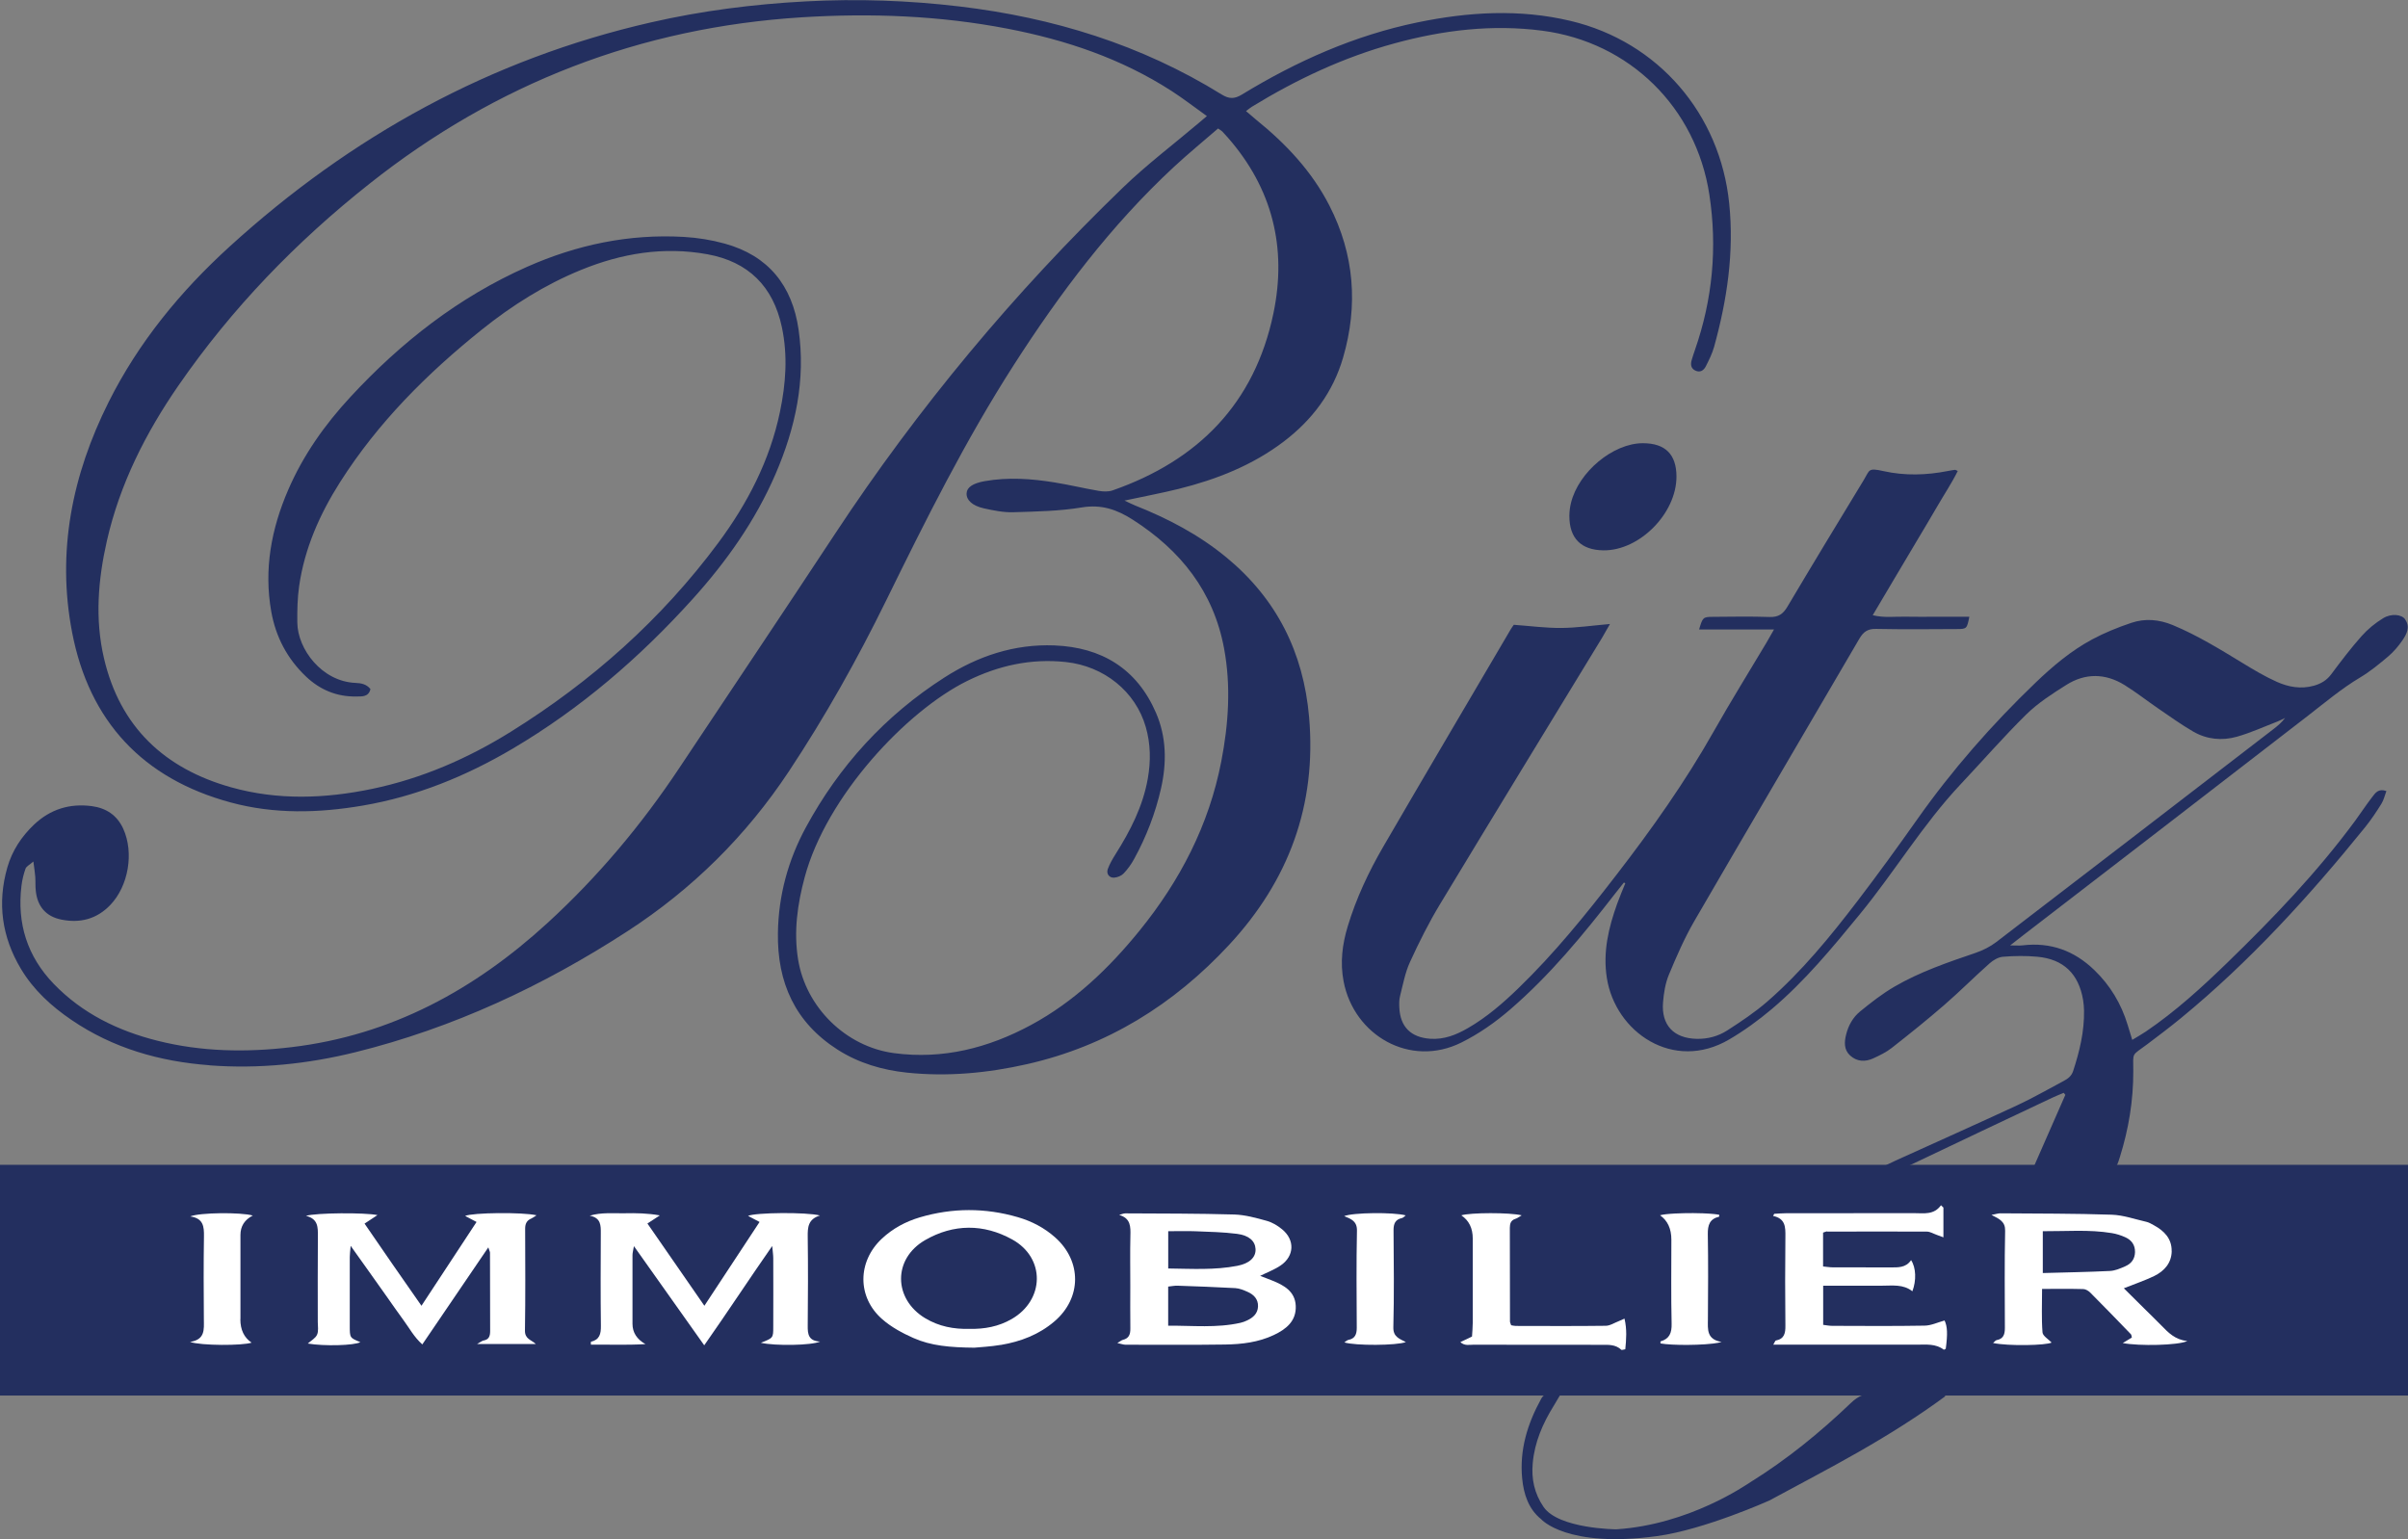
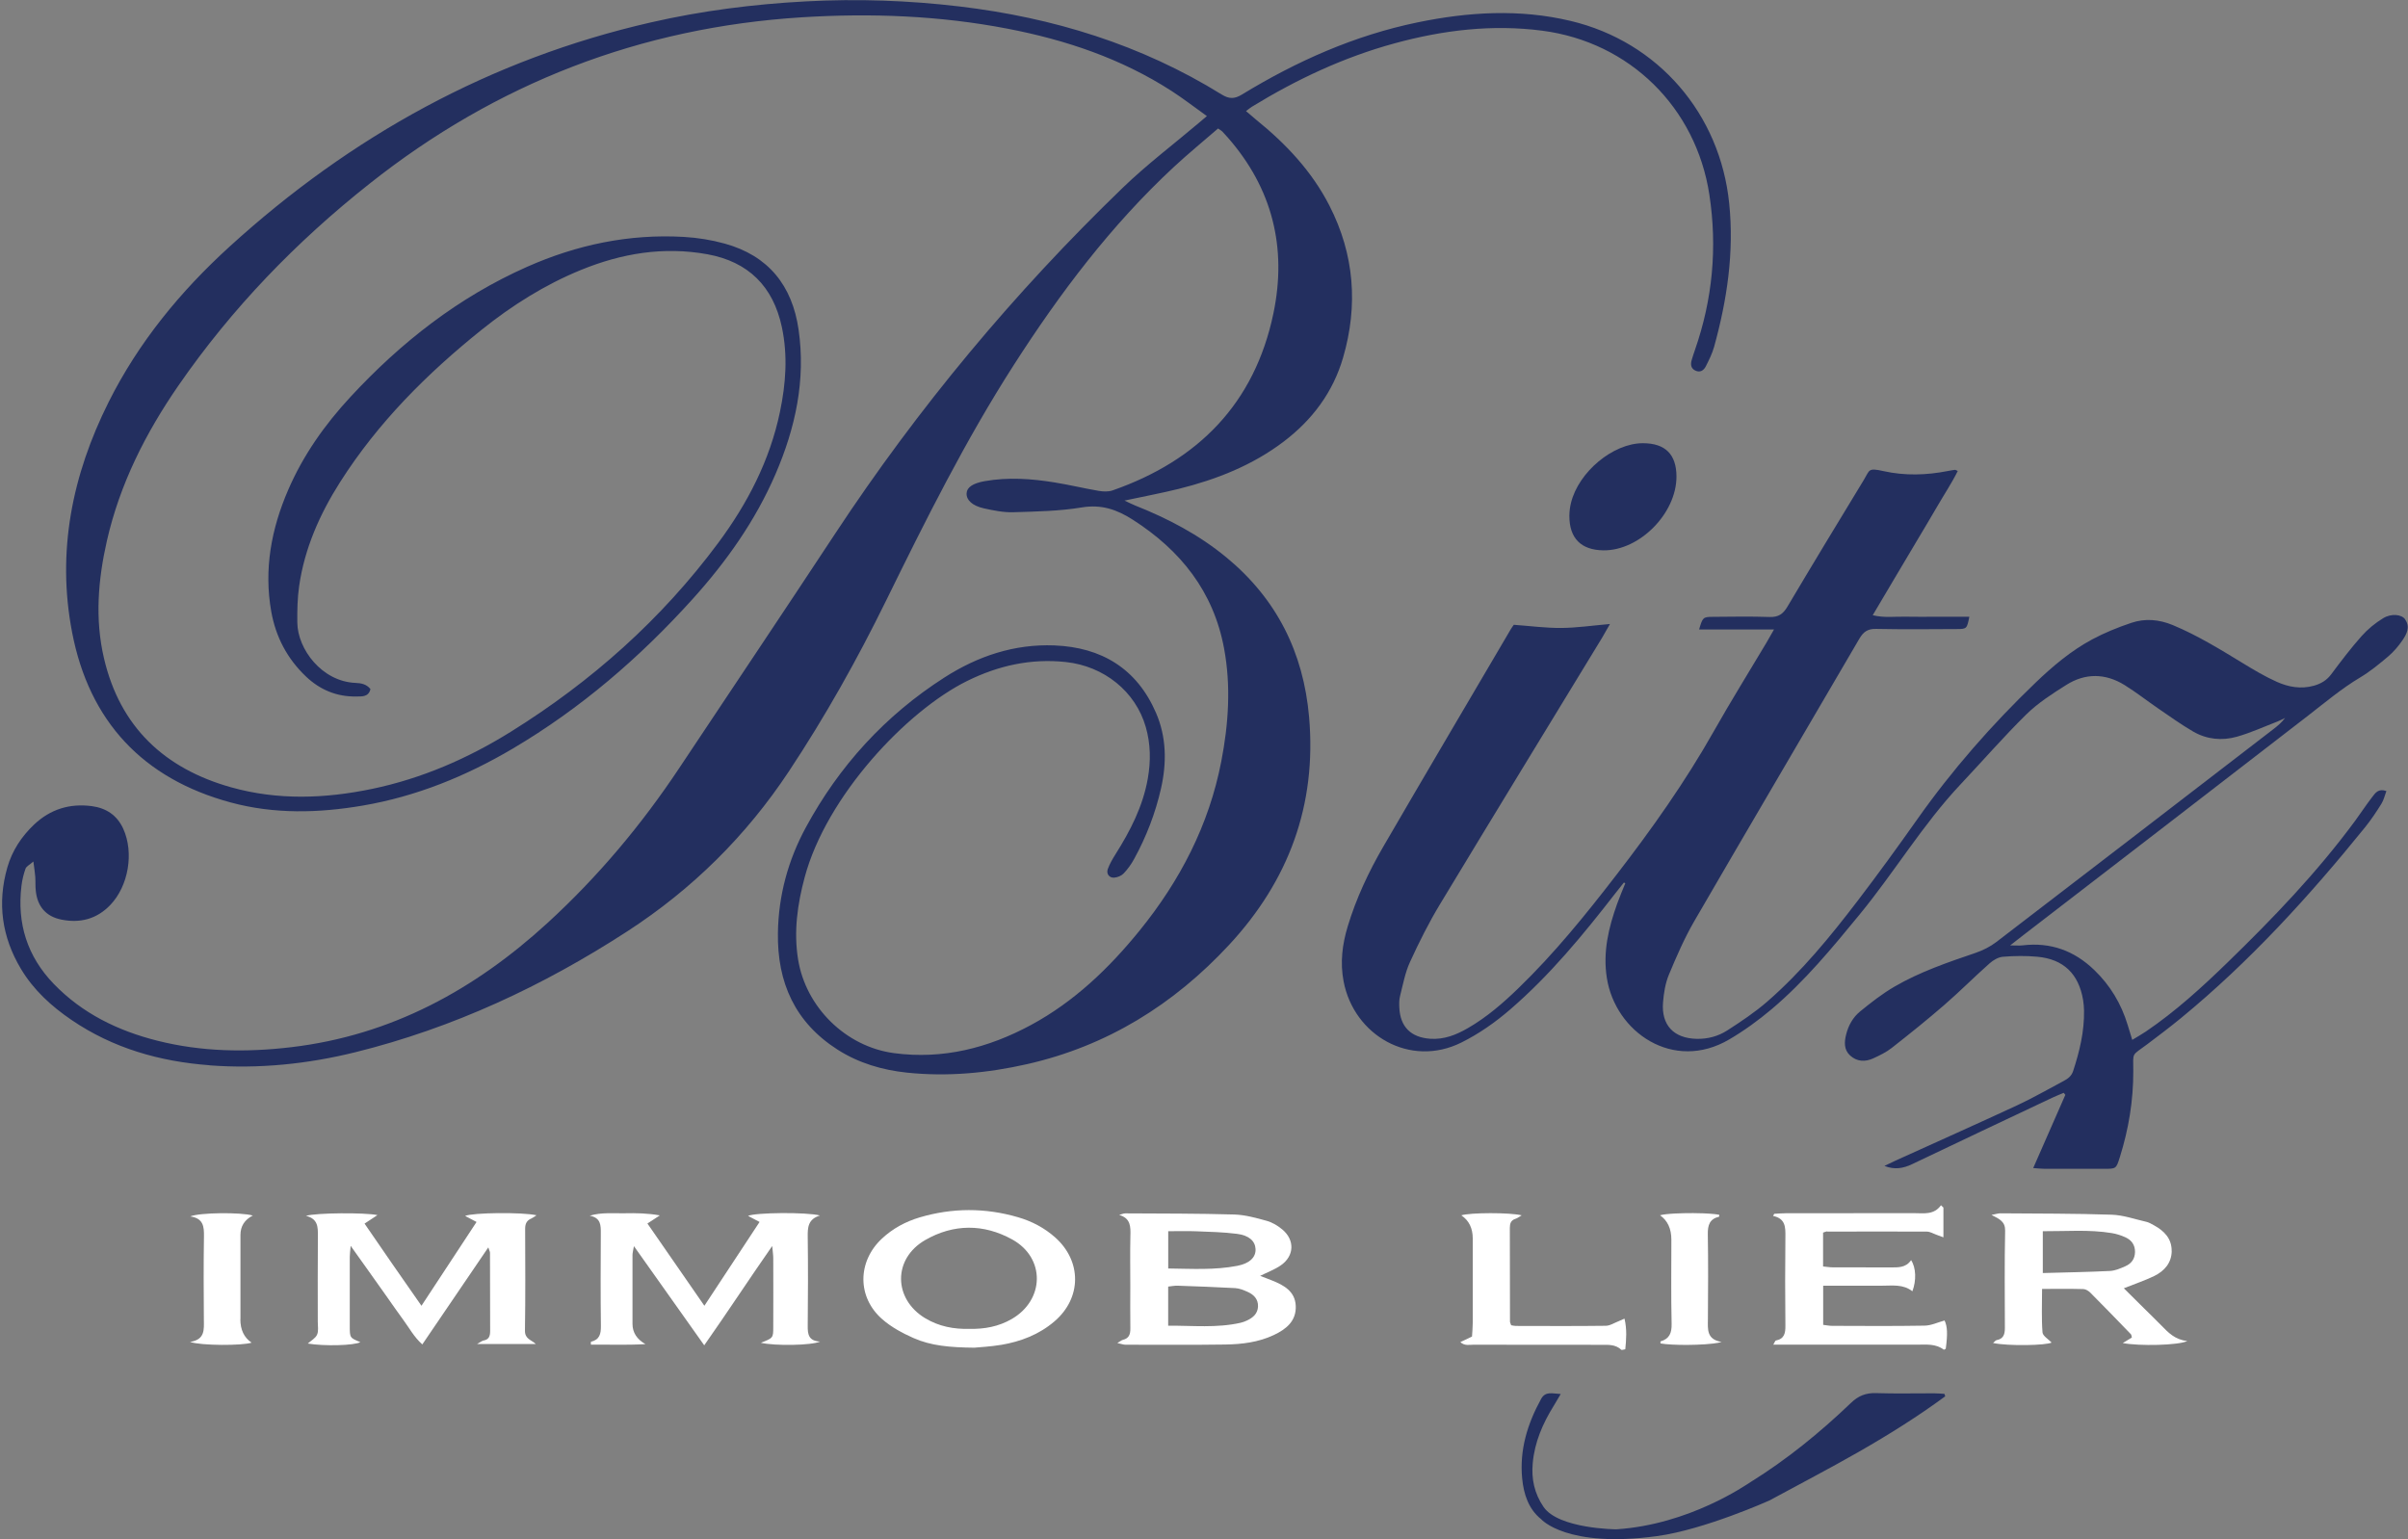
<svg xmlns="http://www.w3.org/2000/svg" id="Calque_2" data-name="Calque 2" viewBox="0 0 487.01 311.34">
  <rect x="0" y="0" width="487.01" height="311.34" fill="#808080" stroke="none" />
  <defs>
    <style>
      .cls-1, .cls-2, .cls-3 {
        stroke-width: 0px;
      }

      .cls-2 {
        fill: #fff;
      }

      .cls-3 {
        fill: #232f5f;
      }
    </style>
  </defs>
  <g id="Calque_1-2" data-name="Calque 1">
    <g>
-       <rect class="cls-3" y="235.61" width="487.01" height="46.67" />
      <path class="cls-1" d="m338.82,245.46c1.11-.06,2.38-.08,3.62-.08-1.24,0-2.51.02-3.62.08Z" />
      <path class="cls-1" d="m346.35,245.54c.11.01.23.02.33.03-.11-.01-.22-.02-.33-.03Z" />
      <path class="cls-1" d="m335.83,271.38c0,.08.01.25.01.36,1.16.21,3.27.31,5.46.3-2.18.01-4.3-.09-5.46-.3,0-.11-.02-.28-.01-.36Z" />
      <path class="cls-1" d="m344.4,245.42c.42.01.82.03,1.2.06-.38-.02-.78-.04-1.2-.06Z" />
      <path class="cls-3" d="m42.38,215.49c9.97.74,19.81-.26,29.51-2.66,19.76-4.9,37.94-13.39,54.97-24.44,13.13-8.52,24.02-19.28,32.68-32.35,7.35-11.09,13.84-22.66,19.69-34.59,7.97-16.23,16.03-32.4,25.82-47.64,9.32-14.52,19.65-28.23,32.34-40.02,2.92-2.71,6-5.23,8.96-7.8.47.33.69.43.85.6.39.4.76.82,1.13,1.24,9.02,10.3,11.98,22.29,9.22,35.54-3.8,18.23-15.22,29.78-32.55,35.83-.84.29-1.88.24-2.78.09-2.99-.51-5.95-1.23-8.95-1.71-4.67-.76-9.37-1.09-14.09-.26-2.41.42-3.64,1.25-3.69,2.47-.06,1.34,1.13,2.51,3.52,3.04,1.94.43,3.95.84,5.92.78,4.63-.14,9.3-.22,13.85-.97,3.97-.66,7.1.42,10.32,2.48,9.69,6.2,16.32,14.54,18.46,26.01,1.43,7.64.91,15.3-.56,22.89-2.49,12.86-8.33,24.11-16.52,34.21-6.2,7.64-13.22,14.37-21.95,19.09-8.65,4.67-17.84,7.01-27.71,5.7-9.77-1.3-17.85-9.29-19.41-18.96-.91-5.65-.13-11.15,1.33-16.6,4.41-16.45,20.63-33.68,32.86-39.72,6.32-3.12,12.92-4.59,19.97-3.83,7.72.83,14.08,5.95,16.15,13.11,1,3.44,1.04,6.95.42,10.46-.99,5.62-3.54,10.58-6.55,15.34-.59.94-1.16,1.92-1.54,2.96-.35.97.3,1.83,1.32,1.74.66-.06,1.43-.37,1.88-.84.82-.86,1.53-1.85,2.1-2.89,2.48-4.51,4.32-9.28,5.46-14.3,1.17-5.18,1.12-10.39-1.02-15.32-3.87-8.93-11-13.24-20.54-13.62-8.09-.32-15.49,2.16-22.23,6.48-11.97,7.66-21.28,17.86-28.04,30.33-3.59,6.63-5.54,13.77-5.65,21.36-.15,10.02,3.45,18.09,12.08,23.6,4.27,2.72,9,4.11,13.99,4.64,8.2.86,16.3.1,24.3-1.71,16.2-3.67,29.67-12.05,40.89-24.14,12.05-12.99,17.72-28.27,16.17-46.07-1.14-13.08-6.57-23.92-16.73-32.3-5.55-4.58-11.83-7.87-18.49-10.51-.61-.24-1.19-.55-2.11-.98,3.95-.85,7.47-1.5,10.94-2.36,7.66-1.91,14.93-4.76,21.28-9.59,5.77-4.39,9.94-9.96,11.98-16.95,3.08-10.58,2.29-20.89-2.76-30.76-3.56-6.96-8.81-12.52-14.85-17.4-.65-.53-1.28-1.09-2.02-1.72.56-.42.86-.68,1.19-.88,9.05-5.54,18.58-10.02,28.84-12.82,9.8-2.68,19.76-3.89,29.91-2.56,17.63,2.31,31.07,15.5,33.77,33.15,1.64,10.72.65,21.2-2.92,31.44-.24.68-.46,1.36-.66,2.05-.24.84-.17,1.63.69,2.08,1,.52,1.76,0,2.18-.85.65-1.28,1.3-2.59,1.68-3.96,2.61-9.46,4.05-19.03,3.05-28.92-1.82-18.15-14.36-32.76-32.08-36.97-10.32-2.46-20.65-1.83-30.93.29-12.76,2.63-24.48,7.85-35.54,14.6-1.49.91-2.58.93-4.09,0-16.26-10.08-34.09-15.56-52.99-17.81-10.34-1.23-20.72-1.59-31.13-1.03-10.57.56-21.02,1.89-31.33,4.25-32.5,7.43-60.68,23.01-85.22,45.36-9.95,9.06-18.41,19.36-24.47,31.47-7.36,14.72-10.51,30.25-7.37,46.54,3.46,18,14.31,29.62,32.1,34.42,8.8,2.38,17.74,2.15,26.66.63,10.85-1.85,20.89-5.94,30.33-11.51,13.76-8.12,25.72-18.43,36.4-30.26,6.84-7.58,12.7-15.85,16.77-25.28,4.03-9.34,6.14-19.02,4.67-29.22-1.28-8.93-6.13-14.98-14.95-17.41-2.67-.74-5.48-1.19-8.25-1.35-11.07-.64-21.64,1.58-31.74,6.06-13.82,6.13-25.47,15.26-35.68,26.29-5.2,5.61-9.58,11.8-12.62,18.85-3.4,7.87-4.93,16.04-3.41,24.59.91,5.11,3.23,9.52,7,13.11,2.85,2.72,6.26,4.13,10.2,4.06,1.11-.02,2.48.14,2.86-1.5-.81-1.03-1.92-1.2-3.04-1.25-6.78-.29-11.68-6.81-11.75-12.18-.03-2.47.02-4.97.37-7.41,1.1-7.65,4.18-14.57,8.29-21.04,7.64-12.02,17.57-21.94,28.62-30.8,6.14-4.92,12.76-9.1,20.07-12.09,8.24-3.37,16.74-4.79,25.59-3.18,8.28,1.51,13.31,6.5,15.06,14.75,1.22,5.74.8,11.46-.39,17.14-2.05,9.82-6.56,18.52-12.48,26.49-11.49,15.47-25.65,28.06-41.98,38.22-8.68,5.4-17.97,9.44-28.03,11.54-9.52,1.98-19.08,2.33-28.51-.32-13.47-3.78-22.47-12.21-25.71-26.09-1.86-7.94-1.2-15.9.59-23.78,2.62-11.48,7.83-21.79,14.47-31.4,10.77-15.59,23.8-29.08,38.63-40.81C100.35,16.84,129.53,5.54,162.18,3.5c13.92-.87,27.83-.35,41.58,2.3,11.8,2.27,23.04,6.05,33.2,12.61,2.4,1.55,4.66,3.31,7.13,5.07-.69.59-1.1.94-1.52,1.29-5.18,4.39-10.63,8.51-15.51,13.22-21.95,21.19-41.37,44.49-58.17,69.98-10.43,15.83-20.99,31.57-31.49,47.35-7.65,11.51-16.46,22.02-26.67,31.37-14.77,13.53-31.62,22.72-51.77,25.12-9.13,1.09-18.21.95-27.16-1.31-7.97-2.01-15.18-5.52-20.96-11.52-5.33-5.54-7.42-12.19-6.5-19.8.14-1.18.43-2.36.82-3.47.17-.47.8-.76,1.59-1.45.18,1.39.32,2.23.38,3.09.07.96,0,1.92.11,2.87.34,3.17,2.08,5.17,5.18,5.79,3.78.76,7.14-.1,9.88-2.95,3.69-3.85,4.84-10.6,2.61-15.46-1.25-2.71-3.43-4.15-6.33-4.54-4.47-.59-8.39.61-11.69,3.73-2.55,2.42-4.43,5.28-5.4,8.65-2.08,7.23-1.11,14.09,2.74,20.53,2.55,4.27,6.14,7.55,10.22,10.33,8.42,5.74,17.87,8.42,27.93,9.17Z" />
      <path class="cls-3" d="m486.43,125.27c-.7-1-2.78-1.24-4.45-.22-1.61.98-3.13,2.23-4.38,3.64-2.17,2.45-4.16,5.07-6.12,7.7-.92,1.23-2.06,1.9-3.5,2.31-2.62.73-5.14.27-7.49-.78-2.4-1.07-4.68-2.43-6.92-3.8-4.58-2.79-9.13-5.6-14.1-7.67-2.79-1.16-5.63-1.41-8.43-.46-2.71.91-5.4,2-7.92,3.35-4.25,2.29-7.94,5.39-11.41,8.72-8.85,8.49-16.9,17.67-23.98,27.7-3.92,5.55-7.91,11.06-12.04,16.46-5.54,7.25-11.32,14.32-18.23,20.34-2.52,2.19-5.33,4.07-8.15,5.88-1.82,1.17-3.93,1.74-6.17,1.69-4.62-.11-7.16-2.75-6.8-7.36.15-1.89.46-3.86,1.18-5.6,1.53-3.68,3.13-7.37,5.12-10.81,11.07-19.09,22.29-38.11,33.41-57.17.82-1.4,1.7-2.02,3.39-1.98,5.44.11,10.88.06,16.32.03,2.02,0,2.05-.08,2.53-2.49-2.19,0-4.34,0-6.49,0-2.16,0-4.32.04-6.48-.01-2.1-.05-4.22.27-6.57-.3,1.55-2.62,2.97-5.01,4.39-7.41,1.43-2.41,2.86-4.81,4.29-7.22,1.47-2.48,2.96-4.94,4.4-7.43,1.37-2.37,2.9-4.65,4.12-7.11-.39-.18-.46-.24-.53-.24-.47.07-.94.13-1.41.23-4.37.87-8.76,1-13.1.03-3.13-.7-2.74-.23-3.94,1.75-5.19,8.54-10.38,17.09-15.48,25.69-.88,1.48-1.83,2.13-3.59,2.07-3.84-.13-7.68-.06-11.52-.03-1.95.01-2.03.13-2.74,2.55h15.15c-.66,1.15-1.07,1.9-1.51,2.64-3.56,5.98-7.24,11.89-10.66,17.94-5.8,10.27-12.59,19.85-19.78,29.16-6.16,7.99-12.5,15.82-19.77,22.85-3.11,3.01-6.38,5.84-10.14,8.02-2.38,1.38-4.87,2.39-7.72,2.18-3.87-.29-6.01-2.41-6.2-6.27-.04-.79-.05-1.63.15-2.38.59-2.32,1.02-4.73,2.01-6.88,1.83-3.99,3.8-7.94,6.07-11.69,10.87-18.01,21.85-35.95,32.79-53.91.48-.8.92-1.62,1.58-2.76-3.58.31-6.73.78-9.88.8-3.16.02-6.33-.41-9.57-.64-.2.29-.44.61-.64.95-8.59,14.62-17.21,29.22-25.73,43.88-2.98,5.12-5.5,10.48-7.22,16.18-1.1,3.64-1.56,7.31-.83,11.12,2.08,10.9,13.43,17.53,23.81,12.37,3.61-1.8,6.87-4.09,9.9-6.71,8.04-6.94,14.74-15.09,21.22-23.44.58-.74,1.17-1.48,1.76-2.22.09.05.19.1.28.15-.55,1.38-1.14,2.74-1.64,4.13-1.74,4.86-2.92,9.76-2.09,15.02,1.71,10.94,13.43,19.1,24.77,12.43,3.02-1.77,5.89-3.86,8.57-6.12,6.69-5.65,12.24-12.39,17.78-19.14,7.05-8.58,12.77-18.2,20.41-26.32,4.44-4.71,8.69-9.61,13.3-14.15,2.37-2.32,5.25-4.18,8.08-5.96,3.86-2.44,7.92-2.38,11.8.02,2.37,1.47,4.57,3.21,6.88,4.79,2.31,1.58,4.58,3.21,6.99,4.61,2.75,1.6,5.83,1.9,8.84,1.05,2.82-.8,5.52-2.04,8.27-3.1.51-.2.99-.47,1.48-.7-.68.91-1.47,1.58-2.29,2.21-18.7,14.39-37.4,28.79-56.13,43.13-1.24.95-2.72,1.68-4.2,2.19-5.61,1.91-11.22,3.82-16.36,6.81-2.47,1.43-4.75,3.22-6.97,5.03-1.43,1.17-2.36,2.8-2.82,4.65-.39,1.55-.47,3.09.79,4.25,1.37,1.27,3.06,1.34,4.71.58,1.3-.6,2.63-1.24,3.74-2.12,3.58-2.81,7.14-5.66,10.58-8.65,3.14-2.72,6.08-5.68,9.19-8.44.73-.65,1.75-1.25,2.68-1.33,2.3-.19,4.65-.22,6.95-.01,5.32.48,8.39,3.46,9.28,8.75.12.71.17,1.43.19,2.15.07,4.21-.9,8.24-2.2,12.21-.34,1.03-1.04,1.55-1.9,2.01-3.11,1.64-6.16,3.42-9.35,4.9-8.19,3.81-16.45,7.48-24.67,11.22-.76.34-1.5.72-2.25,1.07,2.05.83,3.82.5,5.6-.35,9.45-4.52,18.92-8.99,28.39-13.46.74-.35,1.51-.65,2.27-.97.11.14.22.27.33.41-2.13,4.86-4.27,9.72-6.5,14.81.96.06,1.66.15,2.35.15,4,.01,8,.01,12,0,2.42,0,2.43-.01,3.16-2.32,1.79-5.68,2.75-11.49,2.73-17.46-.02-3.95-.41-2.98,2.83-5.42,2.3-1.73,4.6-3.47,6.82-5.29,13.91-11.43,25.96-24.66,37.25-38.62,1.2-1.49,2.27-3.1,3.28-4.72.47-.75.67-1.67,1.01-2.58-1.62-.58-2.24.4-2.84,1.17-1.22,1.58-2.32,3.26-3.5,4.87-7.67,10.41-16.58,19.69-25.83,28.67-5.17,5.02-10.49,9.87-16.47,13.93-.83.56-1.71,1.05-2.76,1.69-.37-1.2-.65-2.1-.92-3-1.3-4.3-3.53-8.03-6.78-11.15-4.05-3.9-8.83-5.64-14.45-4.97-.64.08-1.31.01-2.54.01,1.24-.97,1.98-1.56,2.73-2.13,19.2-14.79,38.42-29.56,57.58-44.39,3.41-2.64,6.7-5.42,10.43-7.65,2.05-1.22,3.92-2.76,5.75-4.31,1.08-.92,2.04-2.05,2.84-3.22.85-1.25,1.63-2.68.56-4.21Z" />
      <path class="cls-3" d="m326.89,309.34s-11.66-.08-14.71-4.53c-1.87-2.74-2.48-5.67-2.19-8.86.38-4.24,2.03-8.03,4.25-11.6.44-.71.85-1.44,1.41-2.38-1.7-.08-3.07-.62-3.96.98-2.76,5.01-4.39,10.3-3.84,16.07.3,3.18,1.28,6.22,3.84,8.27,0,0,5.14,5.92,23.45,3.42,9.6-1.31,22.71-7.2,22.71-7.2,6.12-3.32,12.21-6.48,18.16-9.89,5.99-3.43,11.85-7.09,17.41-11.19-.06-.16-.11-.33-.17-.49-.68-.04-1.36-.11-2.05-.11-3.92-.01-7.84.09-11.75-.04-2.07-.07-3.59.53-5.1,1.98-6.25,5.98-12.94,11.44-20.3,16.01-.91.57-12.38,8.6-27.16,9.56Z" />
      <path class="cls-2" d="m107.49,246.44c.31-.12.58-.35,1.02-.62-2.79-.67-13.02-.54-14.44.13.68.36,1.35.71,2.31,1.22-3.72,5.66-7.34,11.17-11.14,16.95-3.95-5.64-7.7-11.05-11.51-16.62,1.03-.68,1.76-1.16,2.61-1.72-2.56-.54-12.42-.47-14.46.15,2.49.61,2.42,2.35,2.41,4.17-.05,5.76-.02,11.52-.02,17.28,0,.88.19,1.86-.15,2.6-.32.72-1.2,1.18-1.87,1.78,3.31.57,9.41.4,10.63-.28-2.13-.87-2.14-.87-2.14-3.29,0-4.64,0-9.28,0-13.92,0-.59.09-1.17.18-2.27,1.47,2.06,2.62,3.68,3.77,5.29,1.16,1.63,2.31,3.26,3.47,4.89,1.16,1.63,2.28,3.28,3.47,4.89,1.16,1.56,2.07,3.33,3.78,4.87,4.52-6.65,8.84-13,13.35-19.63.21.67.34.88.34,1.08.02,5.28.01,10.56.03,15.84,0,.97-.21,1.73-1.34,1.92-.29.05-.55.29-1.29.7h11.86c-.91-.86-2.22-.98-2.19-2.72.11-6.88.06-13.76.04-20.63,0-1,.35-1.68,1.3-2.05Z" />
      <path class="cls-2" d="m153.9,271.61c2.89.66,10.25.54,11.97-.25-2.35-.11-2.53-1.48-2.51-3.18.06-6,.08-11.99,0-17.99-.03-1.92.06-3.6,2.48-4.33-2.75-.72-13.11-.6-14.55.08.68.36,1.35.71,2.33,1.23-3.73,5.67-7.36,11.18-11.16,16.95-3.91-5.65-7.66-11.07-11.52-16.64,1.02-.66,1.77-1.15,2.51-1.64-2.44-.44-4.8-.48-7.16-.43-2.28.05-4.6-.23-7.02.49,2.28.43,2.25,1.97,2.24,3.59-.03,6.24-.06,12.47.02,18.71.02,1.62-.27,2.8-2.02,3.2-.03,0,0,.26,0,.59,3.52-.05,7.03.12,11.03-.11q-2.61-1.48-2.62-4.09c0-4.64,0-9.27,0-13.91,0-.47.14-.94.29-1.82,4.83,6.8,9.38,13.23,14.22,20.06,4.74-6.75,8.98-13.25,13.75-20.09.11,1.24.21,1.86.21,2.47.01,4.64.02,9.27,0,13.91,0,2.23-.03,2.23-2.49,3.19Z" />
      <path class="cls-2" d="m227.09,271.02c-.27.06-.49.28-1.11.64.82.17,1.24.34,1.67.34,6.71,0,13.42.06,20.14-.04,3.36-.05,6.71-.45,9.81-1.91,2.52-1.18,4.6-2.84,4.46-5.92-.13-2.91-2.36-4.15-4.75-5.11-.8-.32-1.6-.62-2.45-.95,1.49-.74,2.94-1.27,4.17-2.12,2.76-1.9,2.88-5.15.28-7.29-.9-.75-2-1.41-3.12-1.72-2.14-.59-4.35-1.21-6.55-1.28-7.35-.21-14.7-.19-22.05-.23-.41,0-.82.21-1.24.32,2.35.67,2.32,2.39,2.27,4.24-.08,3.35-.02,6.71-.02,10.07,0,2.88-.03,5.75.01,8.63.02,1.18-.26,2.03-1.53,2.33Zm9.19-21.98c1.91,0,3.73-.06,5.54.01,2.79.11,5.59.17,8.35.52,2.46.31,3.67,1.47,3.76,3.05.1,1.65-1.15,2.93-3.68,3.42-4.57.89-9.19.6-13.98.54v-7.54Zm-.02,11.2c.67-.07,1.29-.2,1.89-.18,3.9.14,7.79.27,11.68.49.85.05,1.71.41,2.5.76,1.23.55,2.14,1.45,2.1,2.92-.04,1.45-.99,2.29-2.21,2.86-.43.2-.88.38-1.35.48-4.8,1.08-9.63.55-14.61.58v-7.92Z" />
      <path class="cls-2" d="m439.21,253.06c.04-2.53-1.52-4.1-3.6-5.23-.49-.27-.99-.57-1.52-.69-2.33-.53-4.65-1.36-7-1.44-7.5-.25-15.01-.22-22.52-.28-.44,0-.88.15-1.8.33,1.67.83,2.8,1.37,2.76,3.2-.14,6.55-.06,13.1-.05,19.65,0,1.24-.25,2.21-1.67,2.47-.22.04-.39.31-.72.58,3.1.66,10.79.49,11.84-.09-.62-.66-1.78-1.32-1.84-2.06-.22-2.83-.09-5.69-.09-8.79,2.95,0,5.65-.04,8.34.03.48.01,1.06.37,1.42.73,2.76,2.77,5.48,5.58,8.2,8.4.14.14.13.42.2.68-.57.35-1.11.67-1.84,1.11,3.26.64,11.27.48,13.06-.41-2.5-.26-3.86-1.72-5.25-3.14-1.17-1.2-2.38-2.36-3.57-3.54-1.29-1.28-2.58-2.56-4.02-3.99,2.31-.92,4.28-1.58,6.14-2.48,2.04-1,3.5-2.62,3.54-5.03Zm-9.31,3.04c-1.01.45-2.11.93-3.18.98-4.46.22-8.92.29-13.57.42v-8.46c4.74.03,9.35-.38,13.95.38.93.15,1.87.45,2.73.84,1.26.56,2,1.56,1.97,3.01-.03,1.35-.72,2.3-1.89,2.82Z" />
      <path class="cls-2" d="m202.44,272.04c4-.68,7.71-2.09,10.84-4.78,5.49-4.71,5.54-12.14.13-16.96-2.19-1.95-4.74-3.28-7.53-4.09-6.61-1.93-13.25-1.92-19.86.03-2.86.85-5.47,2.25-7.67,4.31-4.95,4.64-5.02,11.82.07,16.28,1.82,1.6,4.07,2.82,6.31,3.81,3.55,1.58,7.4,1.91,12.32,1.96,1.1-.11,3.27-.21,5.39-.57Zm-15.32-5.4c-6.46-3.9-6.56-12.02-.02-15.8,5.74-3.31,11.84-3.33,17.62-.13,6.74,3.73,6.57,12.25-.12,16.1-2.63,1.52-5.51,2.05-8.52,1.98-3.18.09-6.2-.49-8.95-2.15Z" />
      <path class="cls-2" d="m369.55,249.12c6.72-.01,13.43-.04,20.15,0,.66,0,1.32.42,1.98.65.41.14.81.3,1.37.51v-6.02c-.16-.16-.32-.31-.49-.47-1.44,1.99-3.43,1.6-5.32,1.6-8.64.01-17.27,0-25.91.01-.83,0-1.67.08-2.5.12-.08.14-.15.29-.23.43,2.51.53,2.51,2.26,2.49,4.18-.07,6-.06,11.99,0,17.99.02,1.53-.2,2.7-1.93,3.03-.13.02-.21.32-.52.84h2.84c8.72,0,17.43,0,26.15,0,1.89,0,3.83-.25,5.49,1.01.06.04.27-.12.4-.18.41-3.03.33-4.53-.24-5.72-1.39.38-2.7,1.02-4.03,1.04-6.24.11-12.47.06-18.71.04-.61,0-1.21-.13-1.81-.2v-7.92c4.11,0,8.01,0,11.91,0,2.11,0,4.28-.34,6.13,1.13.83-2.16.75-4.78-.26-6.3-1.06,1.59-2.68,1.47-4.27,1.47-3.84-.01-7.68,0-11.51-.01-.68,0-1.37-.12-2.02-.18v-6.85c.38-.11.61-.24.83-.24Z" />
      <path class="cls-3" d="m317.73,101.71c-.21.84-.32,1.73-.33,2.6-.02,4.57,2.36,6.96,6.91,7.01,7.29.07,14.75-7.48,14.75-14.91,0-4.51-2.27-6.76-6.8-6.76-6.01,0-12.99,5.79-14.53,12.06Z" />
      <path class="cls-2" d="m297.72,270.34c-.84.4-1.53.73-2.37,1.13.88.8,1.79.53,2.6.53,8.63.02,17.26.01,25.89.02,1.43,0,2.89-.11,4.06,1,.1.1.45-.05.81-.1.2-2.01.36-4.01-.16-6.2-.53.24-.86.4-1.2.53-.86.33-1.72.91-2.59.92-6.07.08-12.15.04-18.22.03-.3,0-.6-.09-.91-.14-.1-.31-.23-.52-.24-.74-.02-6.31-.02-12.63-.03-18.94,0-.88.2-1.56,1.15-1.85.39-.12.73-.41,1.24-.7-2.35-.6-10.42-.57-12.21,0q2.32,1.54,2.32,4.69c0,5.67,0,11.35,0,17.02,0,.94-.1,1.89-.15,2.81Z" />
-       <path class="cls-2" d="m283.54,246.38c.24-.05.45-.31.76-.54-2.41-.67-10.71-.59-12.44.15,1.43.57,2.62,1.04,2.58,2.95-.14,6.55-.07,13.1-.04,19.65,0,1.27-.33,2.18-1.71,2.44-.25.05-.46.28-.8.5,2.18.69,10.61.65,12.44-.07-1.31-.67-2.58-1.05-2.53-2.99.17-6.54.09-13.1.04-19.64,0-1.3.34-2.16,1.69-2.45Z" />
      <path class="cls-2" d="m48.63,266.83c0-5.68,0-11.35,0-17.03q0-2.66,2.5-3.93c-2.42-.69-10.76-.62-12.65.18,2.67.38,2.8,2.06,2.77,4.06-.09,5.59-.06,11.19-.02,16.79.02,2.02.27,4.08-2.79,4.53,2.15.78,10.65.78,12.44.15q-2.27-1.53-2.27-4.74Z" />
      <path class="cls-1" d="m345.6,245.48c.27.02.52.04.76.06-.24-.02-.49-.04-.76-.06Z" />
      <path class="cls-1" d="m347.7,246.06c.01-.08,0-.24.01-.34-.27-.06-.62-.11-1.03-.15.4.04.76.09,1.03.15,0,.1,0,.27-.01.34Z" />
      <path class="cls-1" d="m342.44,245.38c.67,0,1.34.02,1.96.04-.63-.02-1.29-.04-1.96-.04Z" />
      <path class="cls-1" d="m343.17,272.01c-.61.02-1.24.03-1.87.04.62,0,1.25-.02,1.87-.04Z" />
      <path class="cls-1" d="m346.51,271.77c-.95.12-2.12.19-3.35.24,1.23-.04,2.4-.12,3.35-.24Z" />
      <path class="cls-2" d="m347.68,246.11s.02-.02.02-.05c.01-.08,0-.24.01-.34-.27-.06-.62-.11-1.03-.15-.11-.01-.22-.02-.33-.03-.24-.02-.49-.04-.76-.06-.38-.02-.78-.04-1.2-.06-.63-.02-1.29-.04-1.96-.04-1.24,0-2.51.02-3.62.08-1.39.07-2.53.19-3.07.36q2.29,1.6,2.29,4.94c0,5.67-.08,11.33.05,17,.04,1.85-.42,3.04-2.24,3.57,0,0-.01.02-.02.05,0,.08.01.25.01.36,1.16.21,3.27.31,5.46.3.62,0,1.25-.02,1.87-.04,1.23-.04,2.4-.12,3.35-.24.71-.09,1.29-.19,1.68-.32-3.05-.5-2.79-2.55-2.77-4.55.04-5.75.08-11.49-.02-17.24-.03-1.85.38-3.1,2.29-3.55Z" />
    </g>
  </g>
</svg>